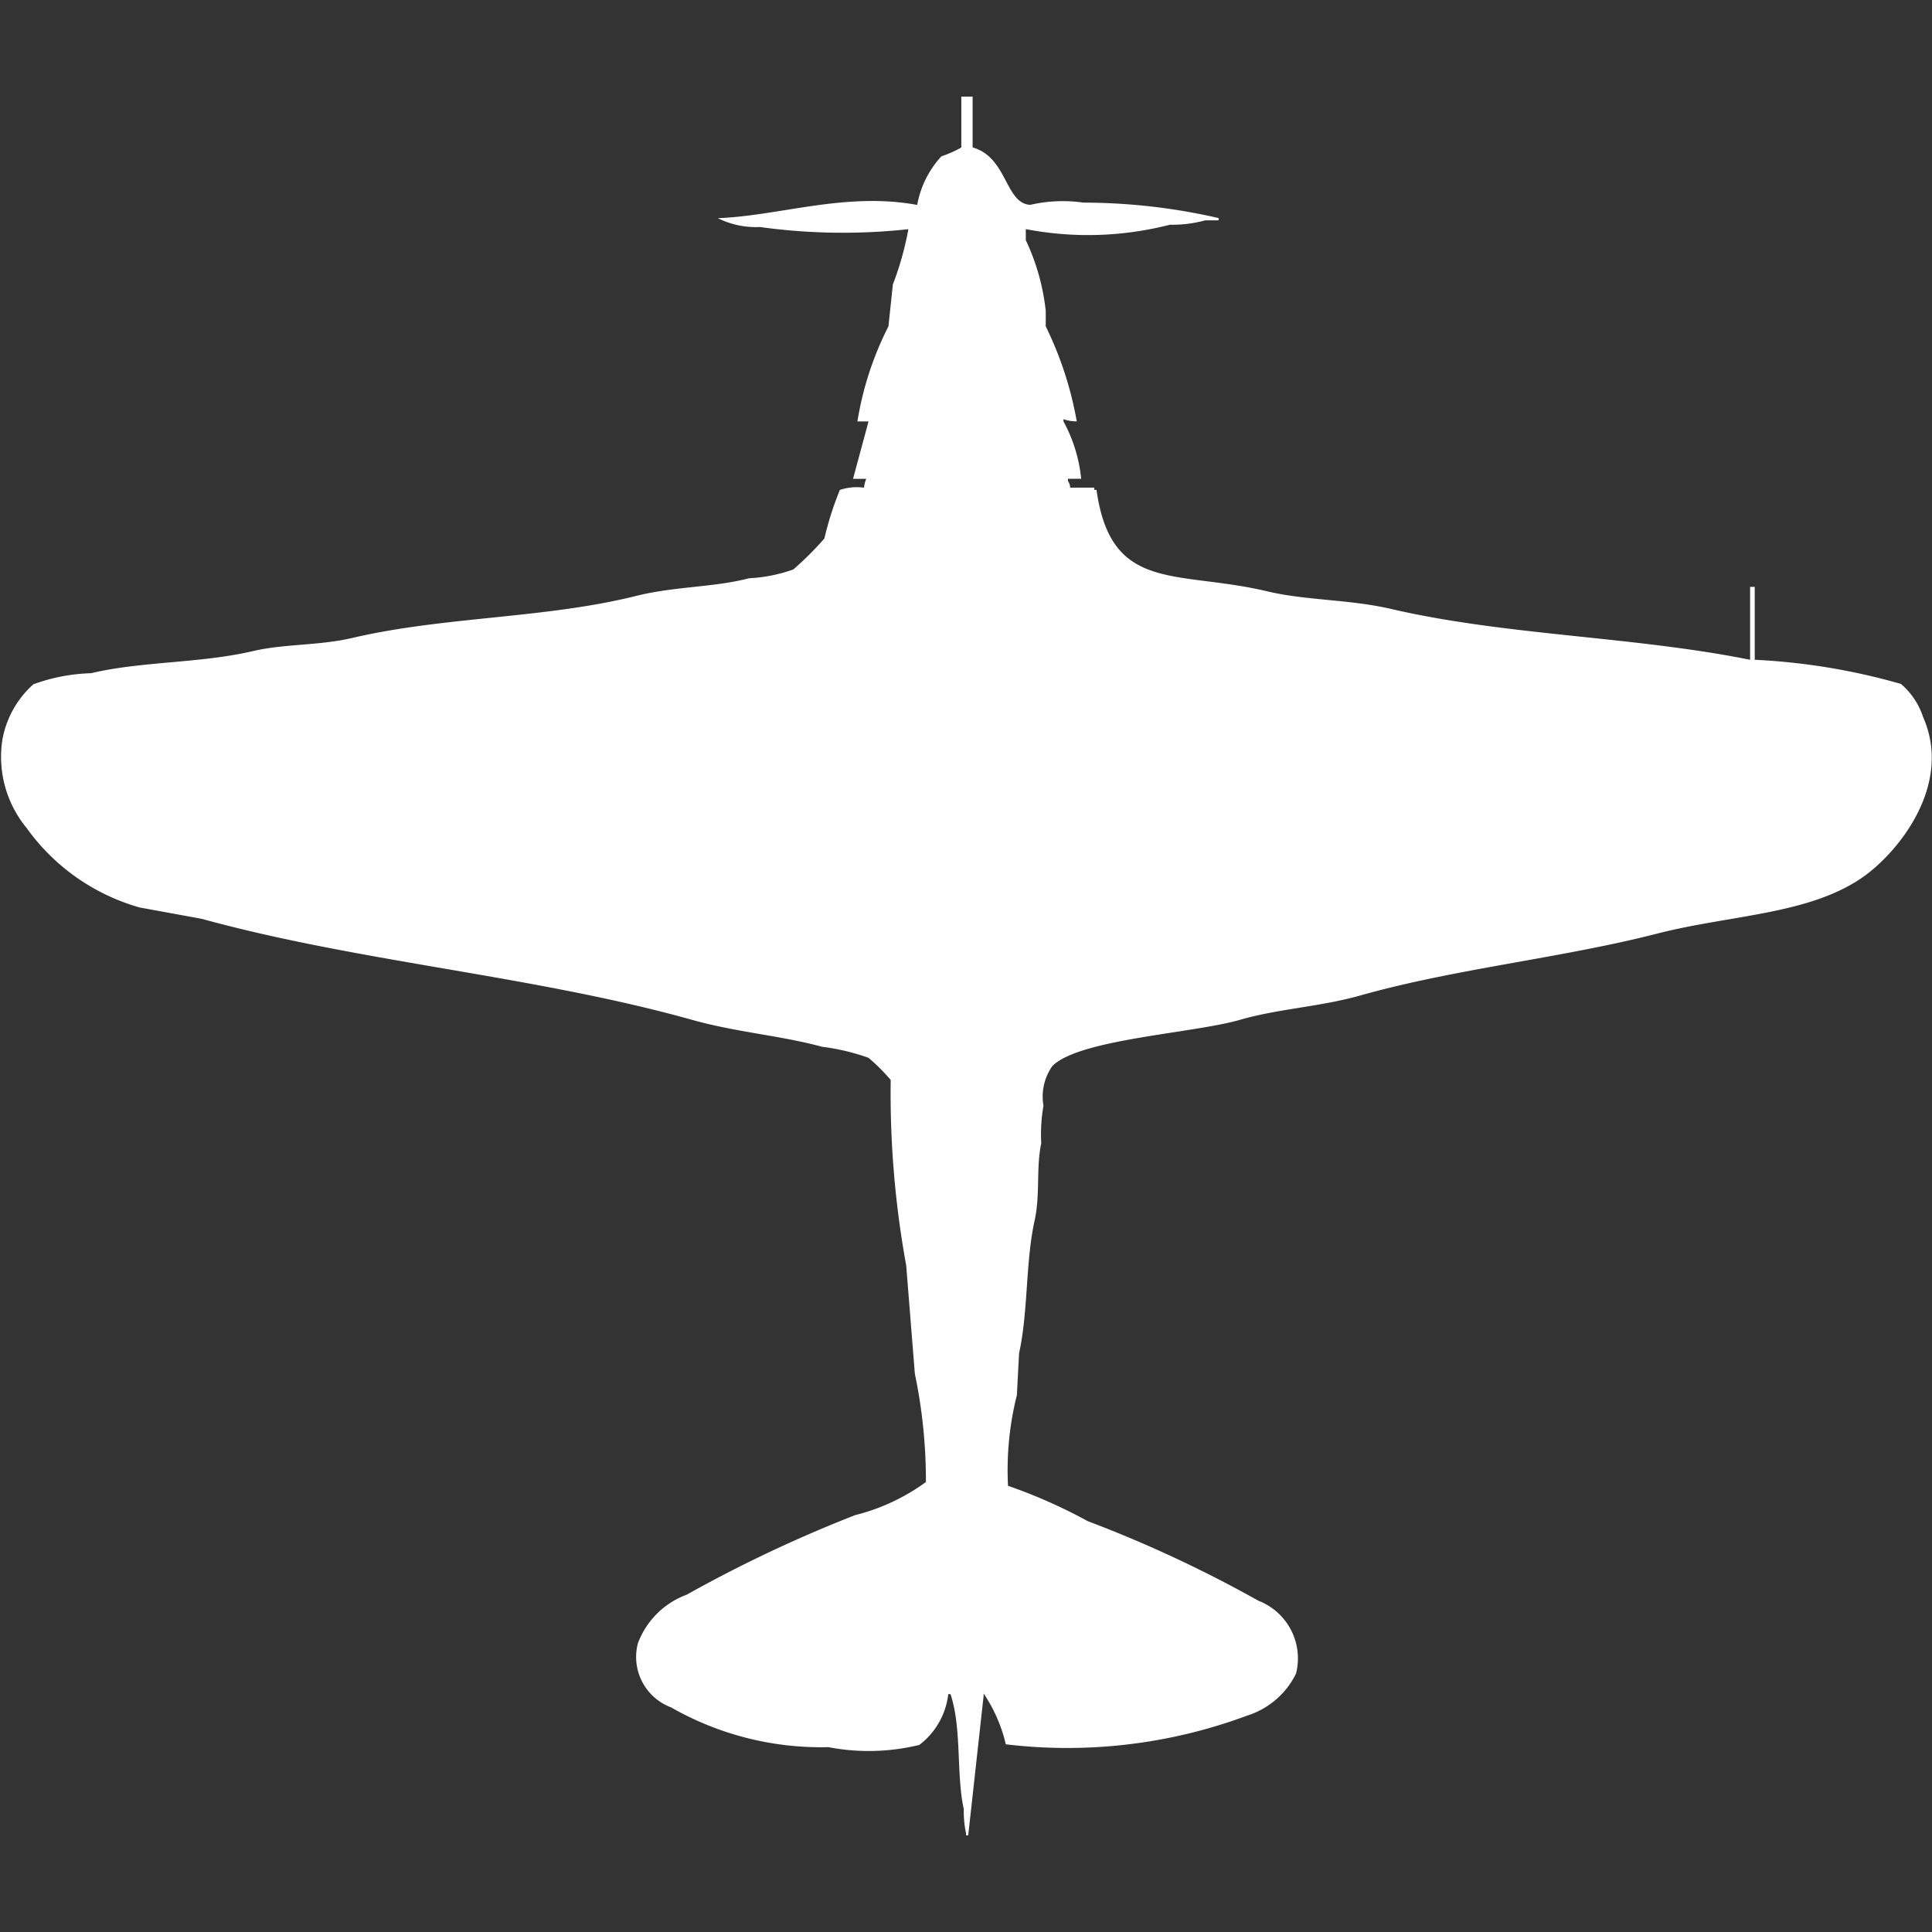
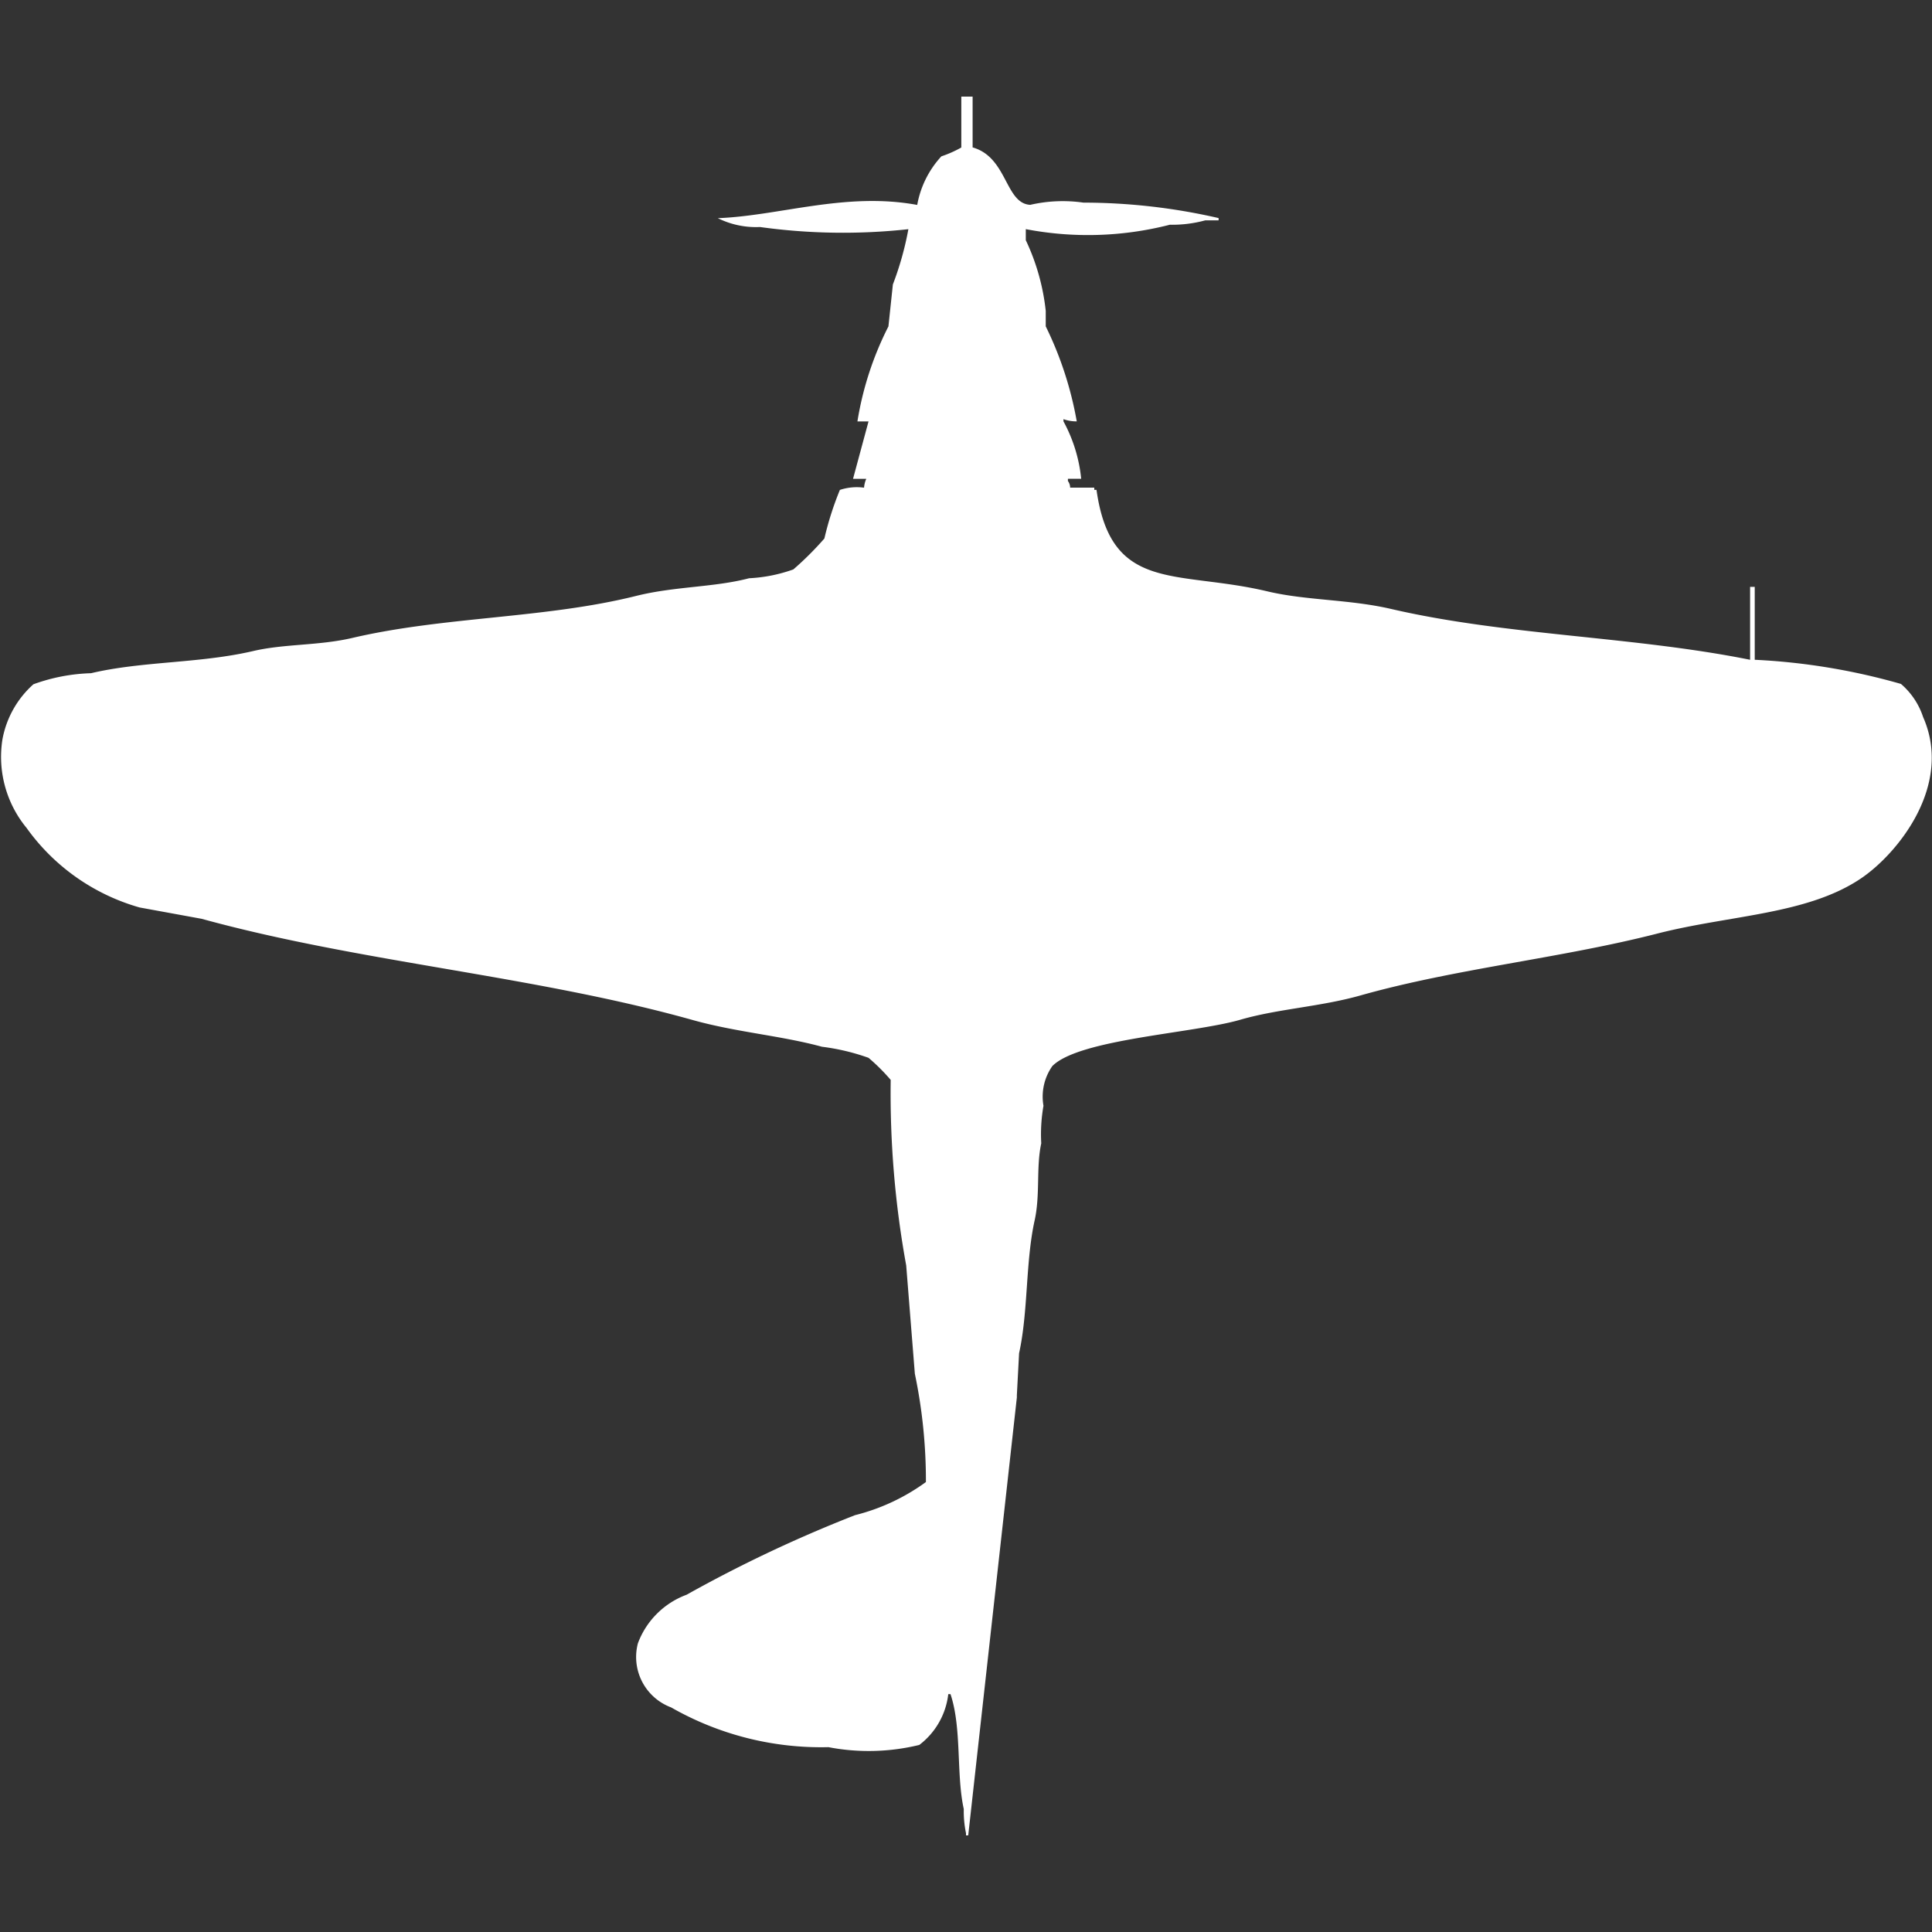
<svg xmlns="http://www.w3.org/2000/svg" width="40" height="40" viewBox="0 0 40 40" fill="#fff">
  <rect x="0" y="0" width="40" height="40" fill="#333333" stroke="none" />
-   <path id="unit" fill-rule="evenodd" clip-rule="evenodd" d="M19.908,2h0.229V3.052c0.724,0.205.67,1.16,1.193,1.189a3,3,0,0,1,1.1-.046,12.537,12.537,0,0,1,2.8.32V4.562H24.954a2.609,2.609,0,0,1-.734.091,6.821,6.821,0,0,1-2.982.091V4.973a4.548,4.548,0,0,1,.413,1.464v0.32a7.351,7.351,0,0,1,.642,1.967,0.781,0.781,0,0,1-.275-0.046V8.724a3.139,3.139,0,0,1,.367,1.189H22.11V9.959a0.233,0.233,0,0,1,.046.137h0.5v0.046h0.046c0.3,2.142,1.658,1.656,3.532,2.1,0.808,0.193,1.7.164,2.569,0.366,2.383,0.552,5.005.564,7.431,1.052v-1.51H36.33v1.51a13.269,13.269,0,0,1,3.027.5,1.529,1.529,0,0,1,.459.686c0.626,1.419-.533,2.831-1.284,3.339-1.114.754-2.72,0.759-4.22,1.144-2,.512-4.169.723-6.147,1.281-0.829.234-1.7,0.276-2.477,0.5-0.972.285-3.34,0.4-3.9,0.961a1.1,1.1,0,0,0-.184.823,3.407,3.407,0,0,0-.046.778c-0.109.5-.018,1.059-0.138,1.6-0.189.858-.131,1.886-0.321,2.745l-0.046.869a6.358,6.358,0,0,0-.183,1.876,10.847,10.847,0,0,1,1.651.732,26.066,26.066,0,0,1,3.532,1.647,1.281,1.281,0,0,1,.78,1.509,1.693,1.693,0,0,1-1.009.869,10.689,10.689,0,0,1-5,.595,3.171,3.171,0,0,0-.459-1.052v0.046L20.046,38H20V37.954a2.21,2.21,0,0,1-.046-0.5c-0.159-.716-0.038-1.673-0.275-2.379H19.633a1.541,1.541,0,0,1-.6,1.052,4.415,4.415,0,0,1-1.881.046,6.255,6.255,0,0,1-3.257-.823,1.114,1.114,0,0,1-.688-1.327,1.709,1.709,0,0,1,1.009-1.006,28.123,28.123,0,0,1,3.486-1.647,4.236,4.236,0,0,0,1.468-.686,10.811,10.811,0,0,0-.229-2.242L18.762,26.2a19.854,19.854,0,0,1-.321-3.842,4.086,4.086,0,0,0-.459-0.457,4.511,4.511,0,0,0-.963-0.229c-0.846-.23-1.765-0.3-2.661-0.549-3.292-.925-6.885-1.194-10.183-2.1L2.89,18.788A4.326,4.326,0,0,1,.55,17.141a2.314,2.314,0,0,1-.5-1.83,2.014,2.014,0,0,1,.642-1.144,3.8,3.8,0,0,1,1.193-.229c1.062-.251,2.237-0.2,3.349-0.457,0.651-.154,1.362-0.11,2.064-0.274,1.9-.444,3.994-0.4,5.872-0.869,0.8-.2,1.618-0.176,2.339-0.366a3.171,3.171,0,0,0,.917-0.183,6.571,6.571,0,0,0,.642-0.64,6.553,6.553,0,0,1,.321-1.006,1.115,1.115,0,0,1,.5-0.046,0.578,0.578,0,0,1,.046-0.183H17.661l0.321-1.189H17.752a6.652,6.652,0,0,1,.642-1.967l0.092-.869a6.423,6.423,0,0,0,.321-1.144A12.484,12.484,0,0,1,15.734,4.7a1.774,1.774,0,0,1-.872-0.183c1.28-.049,2.651-0.548,4.128-0.274a2,2,0,0,1,.5-1.006,2.387,2.387,0,0,0,.413-0.183V2Z" />
+   <path id="unit" fill-rule="evenodd" clip-rule="evenodd" d="M19.908,2h0.229V3.052c0.724,0.205.67,1.16,1.193,1.189a3,3,0,0,1,1.1-.046,12.537,12.537,0,0,1,2.8.32V4.562H24.954a2.609,2.609,0,0,1-.734.091,6.821,6.821,0,0,1-2.982.091V4.973a4.548,4.548,0,0,1,.413,1.464v0.32a7.351,7.351,0,0,1,.642,1.967,0.781,0.781,0,0,1-.275-0.046V8.724a3.139,3.139,0,0,1,.367,1.189H22.11V9.959a0.233,0.233,0,0,1,.046.137h0.5v0.046h0.046c0.3,2.142,1.658,1.656,3.532,2.1,0.808,0.193,1.7.164,2.569,0.366,2.383,0.552,5.005.564,7.431,1.052v-1.51H36.33v1.51a13.269,13.269,0,0,1,3.027.5,1.529,1.529,0,0,1,.459.686c0.626,1.419-.533,2.831-1.284,3.339-1.114.754-2.72,0.759-4.22,1.144-2,.512-4.169.723-6.147,1.281-0.829.234-1.7,0.276-2.477,0.5-0.972.285-3.34,0.4-3.9,0.961a1.1,1.1,0,0,0-.184.823,3.407,3.407,0,0,0-.046.778c-0.109.5-.018,1.059-0.138,1.6-0.189.858-.131,1.886-0.321,2.745l-0.046.869v0.046L20.046,38H20V37.954a2.21,2.21,0,0,1-.046-0.5c-0.159-.716-0.038-1.673-0.275-2.379H19.633a1.541,1.541,0,0,1-.6,1.052,4.415,4.415,0,0,1-1.881.046,6.255,6.255,0,0,1-3.257-.823,1.114,1.114,0,0,1-.688-1.327,1.709,1.709,0,0,1,1.009-1.006,28.123,28.123,0,0,1,3.486-1.647,4.236,4.236,0,0,0,1.468-.686,10.811,10.811,0,0,0-.229-2.242L18.762,26.2a19.854,19.854,0,0,1-.321-3.842,4.086,4.086,0,0,0-.459-0.457,4.511,4.511,0,0,0-.963-0.229c-0.846-.23-1.765-0.3-2.661-0.549-3.292-.925-6.885-1.194-10.183-2.1L2.89,18.788A4.326,4.326,0,0,1,.55,17.141a2.314,2.314,0,0,1-.5-1.83,2.014,2.014,0,0,1,.642-1.144,3.8,3.8,0,0,1,1.193-.229c1.062-.251,2.237-0.2,3.349-0.457,0.651-.154,1.362-0.11,2.064-0.274,1.9-.444,3.994-0.4,5.872-0.869,0.8-.2,1.618-0.176,2.339-0.366a3.171,3.171,0,0,0,.917-0.183,6.571,6.571,0,0,0,.642-0.64,6.553,6.553,0,0,1,.321-1.006,1.115,1.115,0,0,1,.5-0.046,0.578,0.578,0,0,1,.046-0.183H17.661l0.321-1.189H17.752a6.652,6.652,0,0,1,.642-1.967l0.092-.869a6.423,6.423,0,0,0,.321-1.144A12.484,12.484,0,0,1,15.734,4.7a1.774,1.774,0,0,1-.872-0.183c1.28-.049,2.651-0.548,4.128-0.274a2,2,0,0,1,.5-1.006,2.387,2.387,0,0,0,.413-0.183V2Z" />
</svg>